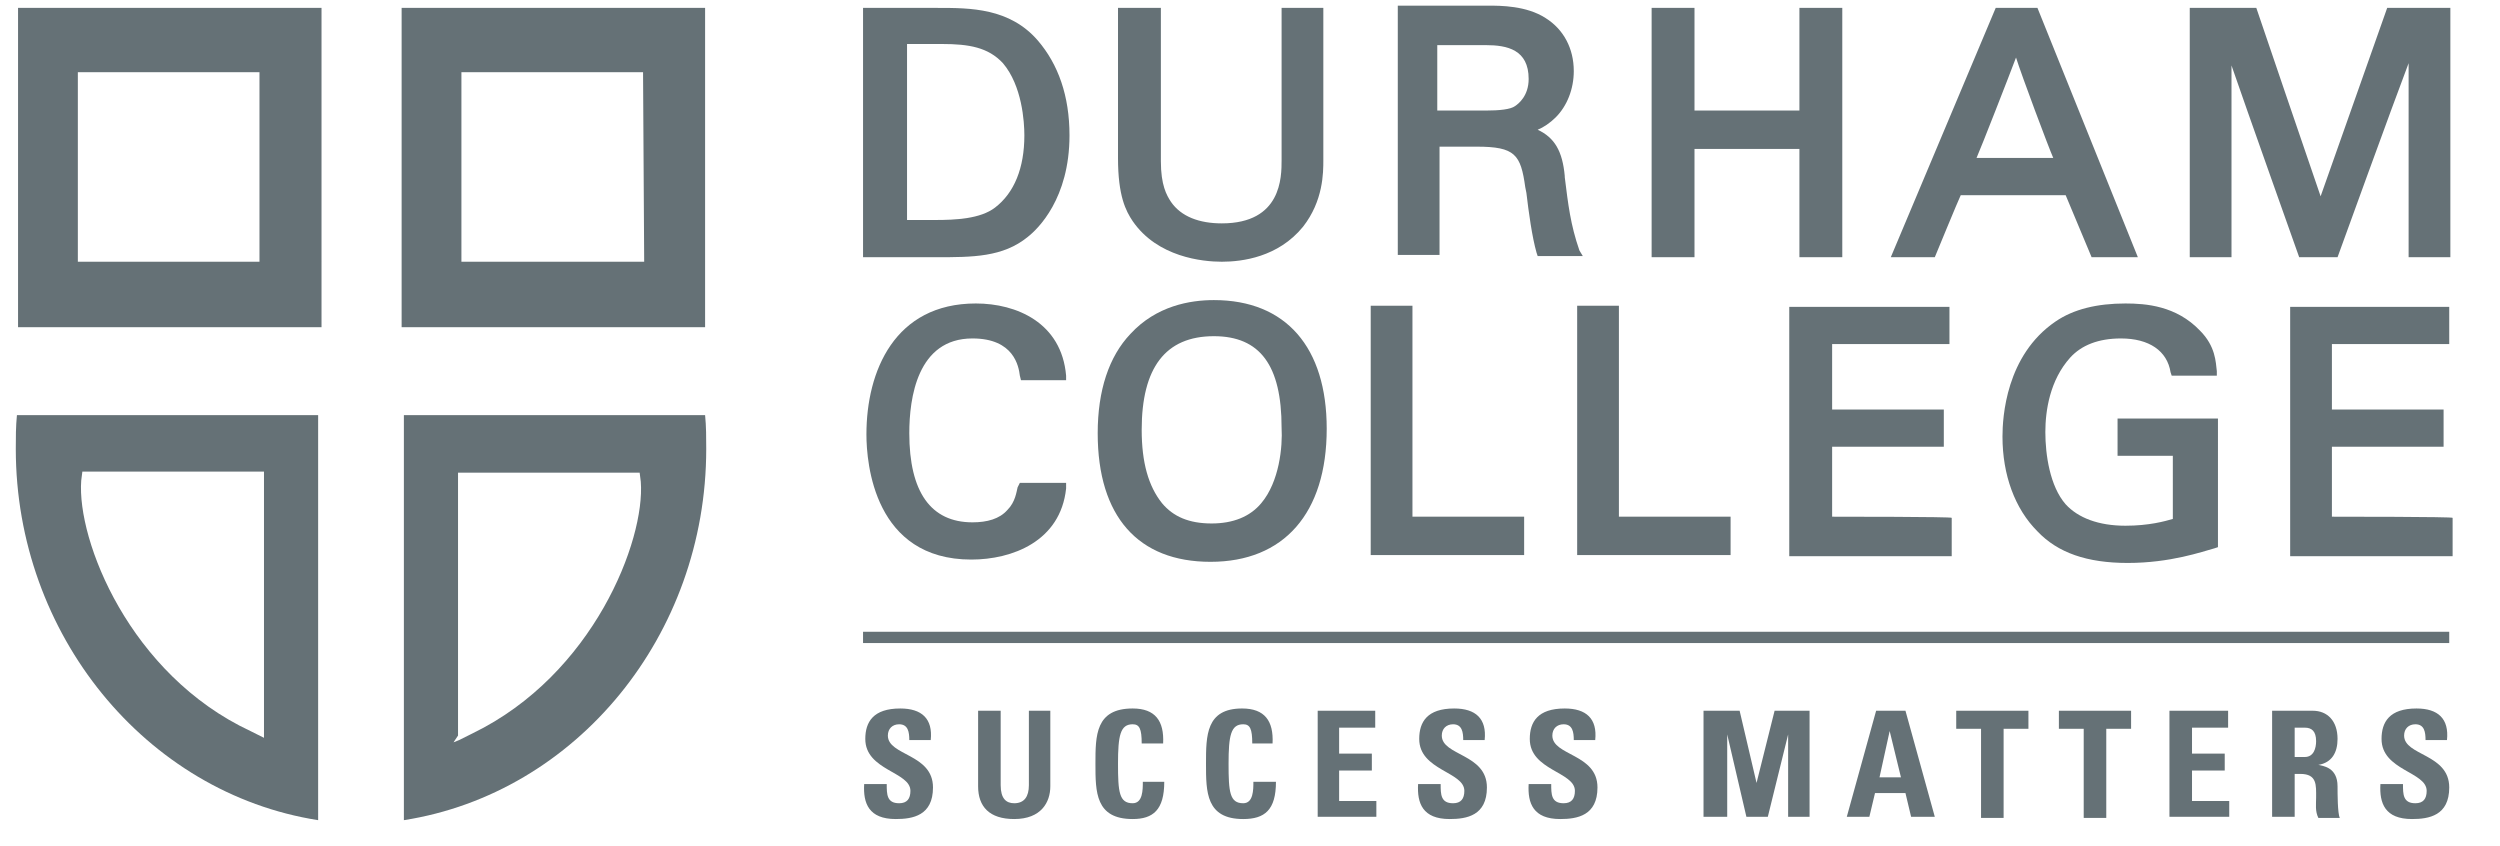
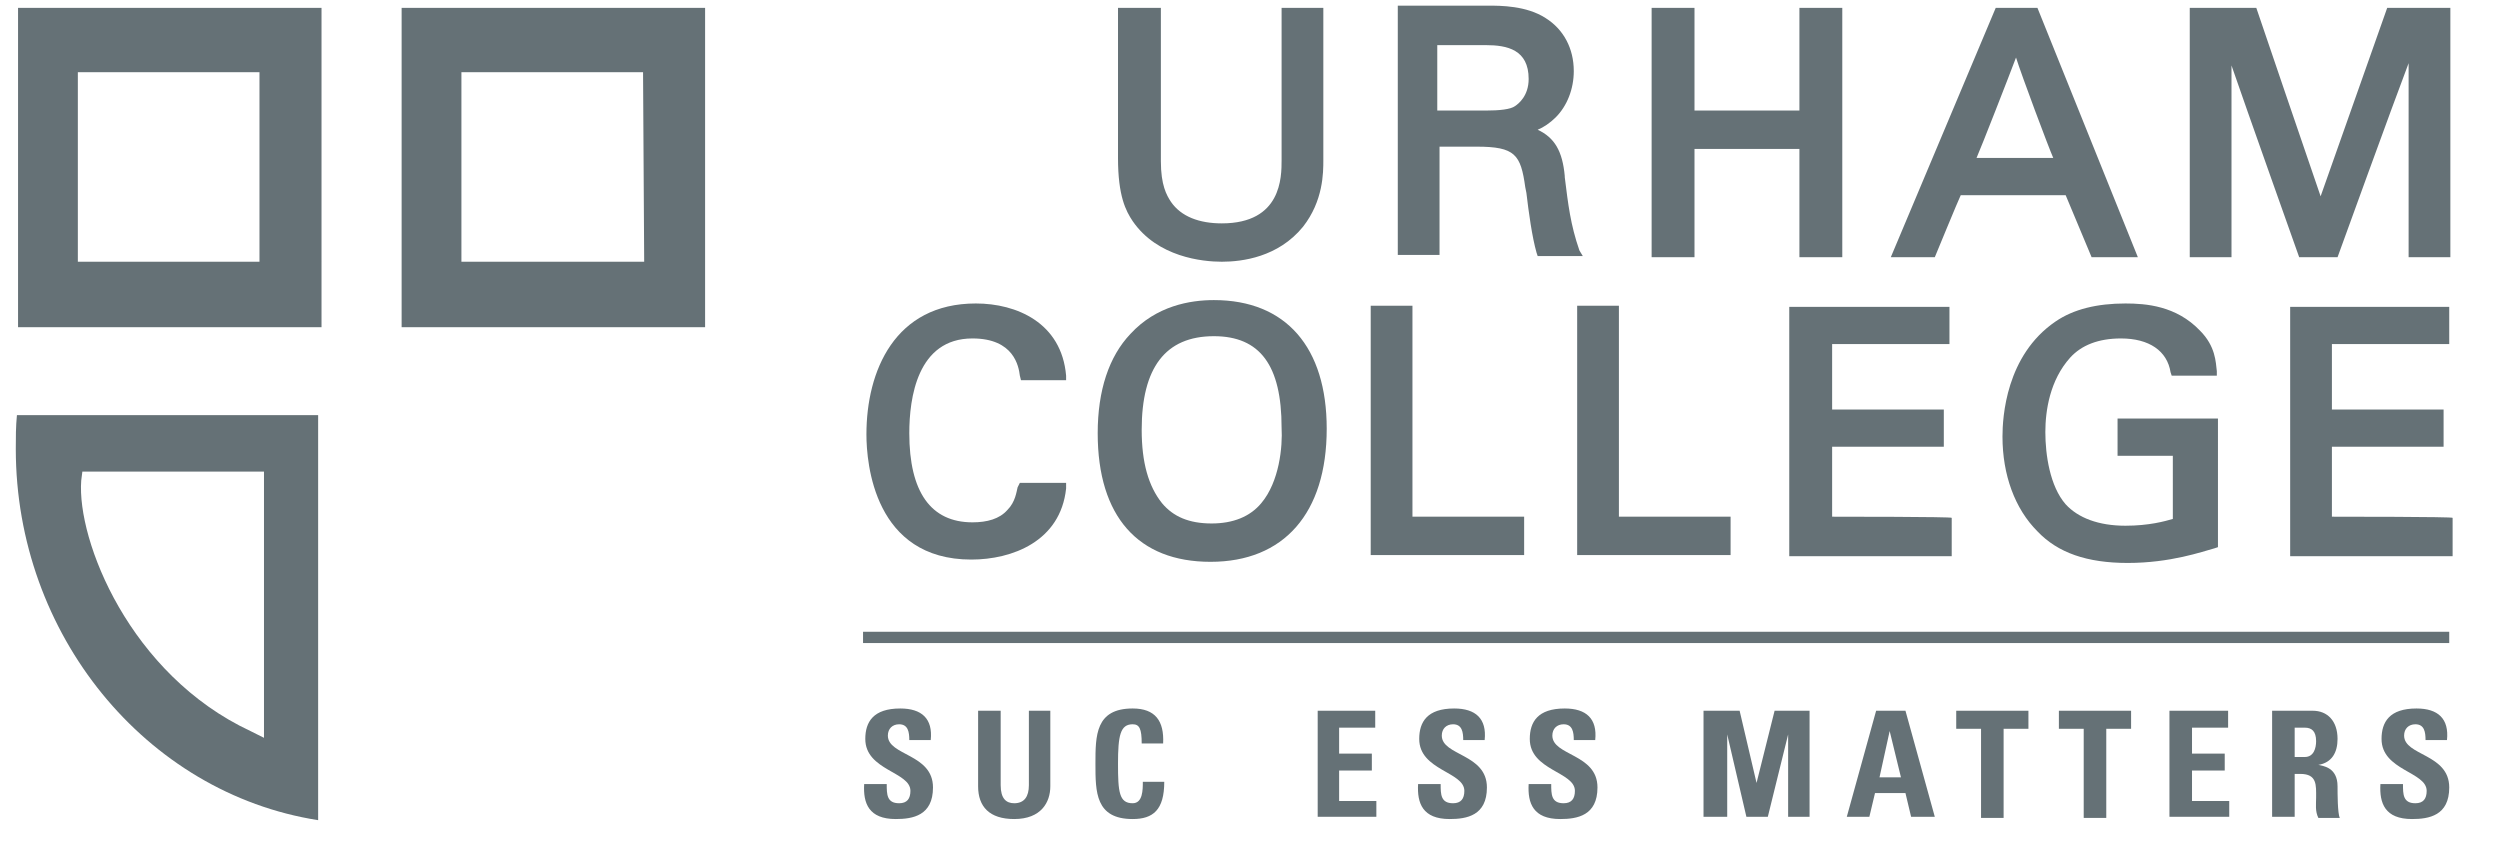
<svg xmlns="http://www.w3.org/2000/svg" version="1.1" id="Layer_1" x="0px" y="0px" viewBox="0 0 221.6 75" style="enable-background:new 0 0 221.6 75;" xml:space="preserve">
  <style type="text/css">
	.st0{fill:#657176;}
</style>
  <g>
    <g>
-       <path class="st0" d="M92,3.6c-2.5-2.9-6-2.9-8.9-2.9h-6.6v22.1H83c3.2,0,5.9,0,8.1-1.8c0.9-0.7,3.7-3.4,3.7-9    C94.8,8.5,93.8,5.7,92,3.6z M90.8,12c0,2.9-0.9,5.1-2.6,6.4c-1.3,1-3.5,1.1-5.3,1.1c0,0-1.9,0-2.5,0V3.9c0.6,0,3.1,0,3.1,0    c2.4,0,4.1,0.3,5.4,1.7C90.6,7.6,90.8,10.8,90.8,12z" />
      <path class="st0" d="M113.6,0.7v13.5c0,1.5,0,5.6-5.3,5.6c-2,0-3.6-0.6-4.5-1.9c-0.4-0.6-0.9-1.5-0.9-3.6V0.7h-3.8V14    c0,3.4,0.7,4.7,1.3,5.6c2.2,3.2,6.2,3.6,7.9,3.6c1.8,0,5-0.4,7.2-3.1c1.8-2.3,1.8-4.8,1.8-5.9V0.7H113.6z" />
      <path class="st0" d="M140,22.2c-0.8-2.3-1-4.1-1.3-6.5v-0.1c-0.2-2.2-0.9-3.4-2.4-4.1c0.5-0.2,1.1-0.6,1.6-1.1    c1-1,1.6-2.5,1.6-4.1c0-2-0.9-3.7-2.5-4.7c-1.7-1.1-4-1.1-5.1-1.1h-8v22.1h3.7c0,0,0-8.8,0-9.6c0.7,0,3.3,0,3.3,0    c3.4,0,3.9,0.7,4.3,3.6l0.1,0.5c0.2,1.7,0.5,3.9,0.9,5.3l0.1,0.3h4L140,22.2z M127.4,4c0.7,0,4.3,0,4.3,0c1.9,0,3.8,0.4,3.8,3    c0,1.5-0.9,2.2-1.2,2.4c-0.4,0.3-1.4,0.4-2.6,0.4c0,0-3.6,0-4.3,0C127.4,9.8,127.4,4,127.4,4z" />
      <path class="st0" d="M159.5,0.7c0,0,0,8.4,0,9.1h-9.3c0-0.8,0-9.1,0-9.1h-3.8v22.1h3.8c0,0,0-8.8,0-9.6h9.3c0,0.8,0,9.6,0,9.6h3.8    V0.7H159.5z" />
      <path class="st0" d="M180.6,0.7h-3.7l-9.3,22.1h3.9c0,0,2.1-5.1,2.3-5.5h9.3c0.2,0.5,2.3,5.5,2.3,5.5h4.1L180.6,0.7z M182,14h-6.8    c0.4-0.9,2.9-7.3,3.5-8.9C179.2,6.7,181.6,13.1,182,14z" />
      <path class="st0" d="M211.6,0.7c0,0-5.2,14.7-5.9,16.7c-0.7-2-5.7-16.7-5.7-16.7h-5.9v22.1h3.7c0,0,0-13.4,0-17c1.2,3.5,6,17,6,17    h3.4c0,0,5-13.8,6.3-17.2c0,3.6,0,17.2,0,17.2h3.7V0.7H211.6z" />
      <path class="st0" d="M79.4,72.6c-2.4,0-2.9-1.4-2.8-3.1h2c0,0.9,0,1.7,1.1,1.7c0.7,0,1-0.4,1-1.1c0-1.7-4-1.8-4-4.6    c0-1.5,0.7-2.7,3.1-2.7c1.9,0,2.9,0.9,2.7,2.8h-1.9c0-0.7-0.1-1.4-0.9-1.4c-0.6,0-1,0.4-1,1c0,1.8,4,1.6,4,4.6    C82.7,72.3,80.9,72.6,79.4,72.6z" />
      <path class="st0" d="M93.1,63v6.7c0,1.4-0.8,2.9-3.2,2.9c-2.2,0-3.2-1.1-3.2-2.9V63h2v6.6c0,1.2,0.5,1.6,1.2,1.6    c0.9,0,1.3-0.6,1.3-1.6V63H93.1z" />
      <path class="st0" d="M97.1,67.7c0-2.5,0-4.9,3.3-4.9c2,0,2.8,1.1,2.7,3.1h-1.9c0-1.3-0.2-1.7-0.8-1.7c-1.1,0-1.3,1-1.3,3.5    s0.1,3.5,1.3,3.5c0.9,0,0.9-1.2,0.9-1.9h1.9c0,2.5-1,3.3-2.8,3.3C97.1,72.6,97.1,70.2,97.1,67.7z" />
-       <path class="st0" d="M106.9,67.7c0-2.5,0-4.9,3.2-4.9c2,0,2.8,1.1,2.7,3.1H111c0-1.3-0.2-1.7-0.8-1.7c-1.1,0-1.3,1-1.3,3.5    s0.1,3.5,1.3,3.5c0.9,0,0.9-1.2,0.9-1.9h2c0,2.5-1,3.3-2.9,3.3C106.9,72.6,106.9,70.2,106.9,67.7z" />
      <path class="st0" d="M116.8,72.4V63h5.1v1.5h-3.2v2.3h2.9v1.5h-2.9V71h3.3v1.4H116.8z" />
      <path class="st0" d="M128.5,72.6c-2.4,0-2.9-1.4-2.8-3.1h2c0,0.9,0,1.7,1.1,1.7c0.7,0,1-0.4,1-1.1c0-1.7-4-1.8-4-4.6    c0-1.5,0.7-2.7,3.1-2.7c1.9,0,2.9,0.9,2.7,2.8h-1.9c0-0.7-0.1-1.4-0.9-1.4c-0.6,0-1,0.4-1,1c0,1.8,4,1.6,4,4.6    C131.8,72.3,130,72.6,128.5,72.6z" />
      <path class="st0" d="M138.3,72.6c-2.4,0-2.9-1.4-2.8-3.1h2c0,0.9,0,1.7,1.1,1.7c0.7,0,1-0.4,1-1.1c0-1.7-4-1.8-4-4.6    c0-1.5,0.7-2.7,3.1-2.7c1.9,0,2.9,0.9,2.7,2.8h-1.9c0-0.7-0.1-1.4-0.9-1.4c-0.6,0-1,0.4-1,1c0,1.8,4,1.6,4,4.6    C141.6,72.3,139.8,72.6,138.3,72.6z" />
      <path class="st0" d="M151,72.4V63h3.2l1.5,6.4l0,0l1.6-6.4h3.1v9.4h-1.9v-7.3l0,0l-1.8,7.3h-1.9l-1.7-7.3l0,0v7.3H151z" />
      <path class="st0" d="M163.7,72.4l2.6-9.4h2.6l2.6,9.4h-2.1l-0.5-2.1h-2.7l-0.5,2.1H163.7z M167.5,64.8L167.5,64.8l-0.9,4.1h1.9    L167.5,64.8z" />
      <path class="st0" d="M179.8,63v1.6h-2.2v7.9h-2v-7.9h-2.2V63H179.8z" />
      <path class="st0" d="M188.9,63v1.6h-2.2v7.9h-2v-7.9h-2.2V63H188.9z" />
      <path class="st0" d="M192.3,72.4V63h5.2v1.5h-3.2v2.3h2.9v1.5h-2.9V71h3.3v1.4H192.3z" />
      <path class="st0" d="M203.4,72.4h-2V63h3.6c1.3,0,2.2,0.9,2.2,2.5c0,1.2-0.5,2.1-1.7,2.3l0,0c0.4,0.1,1.7,0.2,1.7,1.9    c0,0.6,0,2.4,0.2,2.8h-1.9c-0.3-0.6-0.2-1.2-0.2-1.8c0-1.1,0.1-2.1-1.4-2.1h-0.5L203.4,72.4L203.4,72.4z M203.4,67.1h0.9    c0.8,0,1-0.8,1-1.4c0-0.9-0.4-1.2-1-1.2h-0.9V67.1z" />
      <path class="st0" d="M213.8,72.6c-2.4,0-2.9-1.4-2.8-3.1h2c0,0.9,0,1.7,1.1,1.7c0.7,0,1-0.4,1-1.1c0-1.7-4-1.8-4-4.6    c0-1.5,0.7-2.7,3.1-2.7c1.9,0,2.9,0.9,2.7,2.8H215c0-0.7-0.1-1.4-0.9-1.4c-0.6,0-1,0.4-1,1c0,1.8,4,1.6,4,4.6    C217.1,72.3,215.3,72.6,213.8,72.6z" />
      <rect x="76.5" y="56" class="st0" width="140.6" height="1" />
      <path class="st0" d="M90.2,43.2c-0.1,0.4-0.2,1.3-0.9,2c-0.7,0.8-1.8,1.1-3.1,1.1c-3.7,0-5.6-2.7-5.6-7.9c0-3.1,0.7-8.4,5.6-8.4    c3.7,0,4.1,2.5,4.2,3.3l0.1,0.4h0.4h3.6v-0.4c-0.4-4.7-4.4-6.4-8-6.4c-7.2,0-9.7,6-9.7,11.6c0,2.6,0.7,11.1,9.3,11.1    c3.6,0,7.9-1.6,8.4-6.3v-0.5h-4.1L90.2,43.2z" />
      <path class="st0" d="M107.6,26.6c-2.1,0-5.1,0.5-7.4,3c-1.9,2-2.9,5-2.9,8.8c0,7.4,3.6,11.4,10,11.4c6.5,0,10.3-4.3,10.3-11.8    C117.6,30.8,114,26.6,107.6,26.6z M111.8,44.6c-1,1.2-2.5,1.8-4.4,1.8c-2,0-3.4-0.6-4.4-1.8c-1.2-1.5-1.8-3.6-1.8-6.5    c0-5.5,2.1-8.3,6.4-8.3c4.1,0,6,2.6,6,8.1C113.7,39.6,113.4,42.7,111.8,44.6z" />
      <path class="st0" d="M125.2,45.8c0-0.8,0-18.7,0-18.7h-3.7v22.1h13.6v-3.4C135.1,45.8,126,45.8,125.2,45.8z" />
      <path class="st0" d="M143.5,45.8c0-0.8,0-18.7,0-18.7h-3.7v22.1h13.6v-3.4C153.4,45.8,144.2,45.8,143.5,45.8z" />
      <path class="st0" d="M162.4,45.8v-6.2c0.8,0,9.9,0,9.9,0v-3.3c0,0-9.1,0-9.9,0v-5.8c0.8,0,10.4,0,10.4,0v-3.3h-14.2v22.1H173v-3.4    C173,45.8,163.2,45.8,162.4,45.8z" />
      <path class="st0" d="M187.7,37.1v3.3c0,0,4.2,0,4.9,0V46c-0.7,0.2-2.1,0.6-4.2,0.6c-2.4,0-4.2-0.7-5.3-1.9    c-1.4-1.6-1.8-4.4-1.8-6.4c0-1.9,0.4-4.6,2.2-6.6c1-1.1,2.5-1.7,4.5-1.7c2.5,0,4.1,1.1,4.4,3l0.1,0.3h4v-0.4    c-0.1-0.8-0.1-2.2-1.5-3.6c-2.1-2.2-4.8-2.4-6.6-2.4c-2.5,0-4.6,0.5-6.2,1.6c-4.4,3-4.7,8.5-4.7,10.2c0,3.4,1.1,6.4,3.1,8.4    c1.8,1.9,4.4,2.8,8,2.8c3.8,0,6.6-1,7.7-1.3l0.3-0.1V37.1H187.7z" />
      <path class="st0" d="M206.7,45.8v-6.2c0.8,0,9.9,0,9.9,0v-3.3c0,0-9.1,0-9.9,0v-5.8c0.8,0,10.4,0,10.4,0v-3.3H203v22.1h14.4v-3.4    C217.4,45.8,207.5,45.8,206.7,45.8z" />
    </g>
    <g>
      <path class="st0" d="M1.6,0.7V29h26.9V0.7H1.6z M23.1,23.2H6.9V6.4H23v16.8H23.1z" />
      <path class="st0" d="M35.6,0.7V29h26.9V0.7H35.6z M57.1,23.2H40.9V6.4H57L57.1,23.2L57.1,23.2z" />
      <path class="st0" d="M28.2,72.7V36.8H1.5c-0.1,1-0.1,2-0.1,3C1.4,56.2,12.9,70.3,28.2,72.7z M7.2,42.6L7.2,42.6l0.1-0.8h16.1v23.6    l-1.2-0.6C11.5,59.8,6.8,47.9,7.2,42.6z" />
-       <path class="st0" d="M35.8,72.7c15.3-2.4,26.8-16.4,26.8-32.9c0-1,0-2-0.1-3H35.8V72.7z M40.6,65.2V41.9h16.1l0.1,0.8    c0.4,5.2-4.2,17.1-14.9,22.3l-1.2,0.6l0,0l-0.5,0.2L40.6,65.2z" />
    </g>
  </g>
</svg>